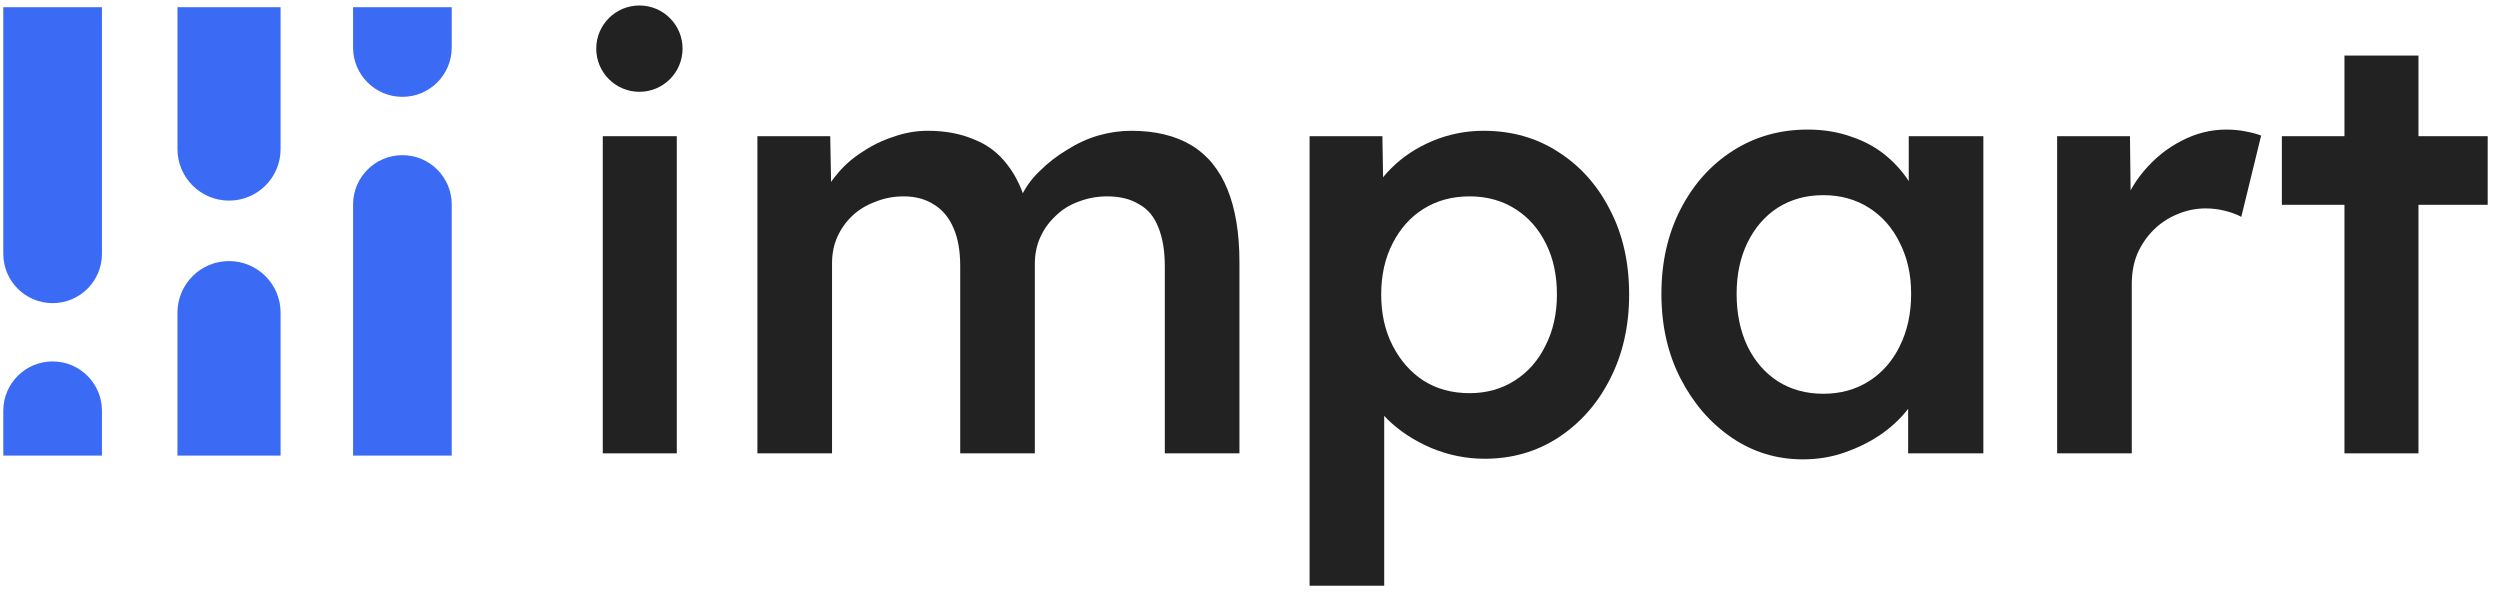
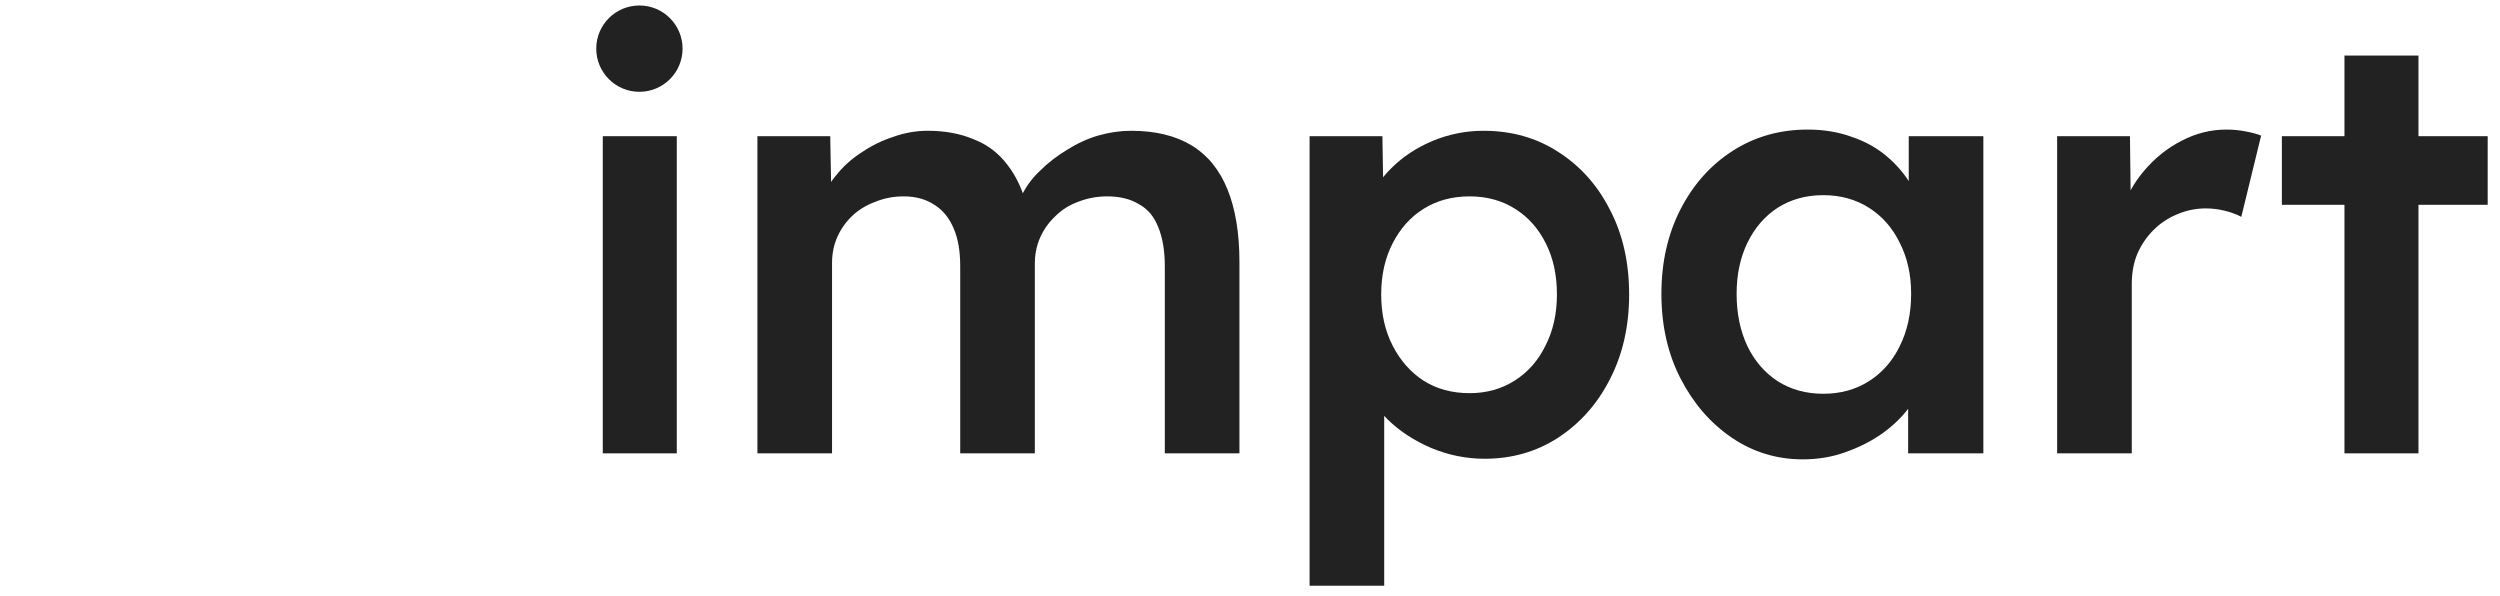
<svg xmlns="http://www.w3.org/2000/svg" width="151" height="36" viewBox="0 0 151 36" fill="none">
  <g clip-path="url(#clip0_24_706)">
    <path d="M21.326 12.351C21.326 10.706 22.66 9.372 24.305 9.372C25.951 9.372 27.285 10.706 27.285 12.351L27.285 28.885L21.326 28.885L21.326 12.351Z" fill="#3B6BF5" />
    <path d="M6.158 15.33C6.158 16.976 4.824 18.31 3.178 18.31C1.533 18.31 0.199 16.976 0.199 15.33L0.199 -1.581L6.158 -1.581L6.158 15.33Z" fill="#3B6BF5" />
    <path d="M10.718 18.884C10.718 17.164 12.113 15.769 13.833 15.769C15.553 15.769 16.948 17.164 16.948 18.884L16.948 29.568L10.718 29.568L10.718 18.884Z" fill="#3B6BF5" />
    <path d="M16.948 9.003C16.948 10.723 15.554 12.117 13.833 12.117C12.113 12.117 10.719 10.723 10.719 9.003L10.719 -1.034L16.948 -1.034L16.948 9.003Z" fill="#3B6BF5" />
    <path d="M0.199 24.81C0.199 23.164 1.533 21.83 3.178 21.83C4.824 21.83 6.158 23.164 6.158 24.81L6.158 27.518L0.199 27.518L0.199 24.81Z" fill="#3B6BF5" />
    <path d="M27.284 2.871C27.284 4.516 25.95 5.85 24.305 5.85C22.659 5.85 21.325 4.516 21.325 2.871L21.325 0.433L27.284 0.433L27.284 2.871Z" fill="#3B6BF5" />
  </g>
  <circle cx="38.62" cy="2.938" r="2.607" fill="#222222" />
  <path d="M141.605 27.382V3.356H146.076V27.382H141.605ZM137.825 12.37V8.226H150.256V12.37H137.825Z" fill="#222222" />
  <path d="M124.251 27.382V8.226H128.65L128.722 14.333L128.104 12.951C128.371 11.982 128.831 11.11 129.486 10.334C130.14 9.559 130.891 8.953 131.739 8.517C132.612 8.057 133.52 7.826 134.465 7.826C134.877 7.826 135.265 7.863 135.628 7.935C136.016 8.008 136.331 8.093 136.573 8.19L135.374 13.097C135.107 12.951 134.78 12.83 134.393 12.733C134.005 12.636 133.617 12.588 133.229 12.588C132.624 12.588 132.042 12.709 131.485 12.951C130.952 13.17 130.479 13.485 130.067 13.897C129.655 14.309 129.328 14.793 129.086 15.351C128.868 15.884 128.759 16.489 128.759 17.168V27.382H124.251Z" fill="#222222" />
  <path d="M108.89 27.745C107.315 27.745 105.886 27.309 104.601 26.437C103.317 25.564 102.287 24.377 101.512 22.875C100.736 21.372 100.349 19.664 100.349 17.75C100.349 15.835 100.736 14.127 101.512 12.624C102.287 11.122 103.341 9.947 104.674 9.099C106.007 8.25 107.509 7.826 109.181 7.826C110.151 7.826 111.035 7.972 111.835 8.263C112.634 8.529 113.337 8.917 113.943 9.426C114.549 9.935 115.045 10.516 115.433 11.17C115.845 11.825 116.124 12.527 116.269 13.279L115.288 13.024V8.226H119.795V27.382H115.251V22.802L116.305 22.62C116.136 23.274 115.821 23.916 115.36 24.547C114.924 25.152 114.367 25.698 113.688 26.182C113.034 26.643 112.295 27.018 111.471 27.309C110.672 27.6 109.811 27.745 108.89 27.745ZM110.126 23.783C111.168 23.783 112.089 23.529 112.889 23.02C113.688 22.511 114.306 21.808 114.742 20.912C115.203 19.991 115.433 18.937 115.433 17.75C115.433 16.586 115.203 15.556 114.742 14.66C114.306 13.763 113.688 13.06 112.889 12.552C112.089 12.043 111.168 11.788 110.126 11.788C109.084 11.788 108.163 12.043 107.364 12.552C106.588 13.06 105.983 13.763 105.546 14.66C105.11 15.556 104.892 16.586 104.892 17.75C104.892 18.937 105.11 19.991 105.546 20.912C105.983 21.808 106.588 22.511 107.364 23.02C108.163 23.529 109.084 23.783 110.126 23.783Z" fill="#222222" />
  <path d="M79.099 35.379V8.226H83.497L83.57 12.588L82.806 12.261C82.951 11.51 83.364 10.807 84.042 10.153C84.721 9.474 85.544 8.929 86.514 8.517C87.507 8.105 88.537 7.899 89.603 7.899C91.299 7.899 92.802 8.323 94.11 9.171C95.443 10.02 96.485 11.183 97.236 12.661C98.012 14.139 98.4 15.847 98.4 17.786C98.4 19.7 98.012 21.409 97.236 22.911C96.485 24.389 95.443 25.564 94.11 26.437C92.802 27.285 91.324 27.709 89.676 27.709C88.561 27.709 87.483 27.491 86.441 27.055C85.423 26.619 84.551 26.049 83.824 25.346C83.121 24.644 82.685 23.905 82.515 23.129L83.606 22.62V35.379H79.099ZM88.767 23.747C89.785 23.747 90.694 23.493 91.493 22.984C92.293 22.475 92.911 21.772 93.347 20.876C93.808 19.979 94.038 18.949 94.038 17.786C94.038 16.623 93.82 15.605 93.383 14.733C92.947 13.836 92.329 13.133 91.53 12.624C90.73 12.116 89.809 11.861 88.767 11.861C87.701 11.861 86.768 12.116 85.968 12.624C85.193 13.109 84.575 13.8 84.115 14.696C83.654 15.593 83.424 16.623 83.424 17.786C83.424 18.949 83.654 19.979 84.115 20.876C84.575 21.772 85.193 22.475 85.968 22.984C86.768 23.493 87.701 23.747 88.767 23.747Z" fill="#222222" />
  <path d="M45.748 27.382V8.226H50.146L50.218 12.079L49.491 12.37C49.709 11.74 50.037 11.159 50.473 10.625C50.909 10.068 51.43 9.596 52.036 9.208C52.642 8.796 53.284 8.481 53.962 8.263C54.641 8.02 55.331 7.899 56.034 7.899C57.076 7.899 57.997 8.069 58.797 8.408C59.62 8.723 60.299 9.232 60.832 9.935C61.389 10.637 61.801 11.534 62.068 12.624L61.377 12.479L61.668 11.898C61.935 11.316 62.31 10.795 62.795 10.335C63.279 9.85 63.825 9.426 64.43 9.062C65.036 8.675 65.666 8.384 66.321 8.19C66.999 7.996 67.665 7.899 68.32 7.899C69.774 7.899 70.985 8.19 71.955 8.772C72.924 9.353 73.651 10.238 74.135 11.425C74.62 12.612 74.862 14.079 74.862 15.823V27.382H70.355V16.114C70.355 15.145 70.222 14.345 69.955 13.715C69.713 13.085 69.325 12.624 68.792 12.334C68.283 12.019 67.641 11.861 66.866 11.861C66.26 11.861 65.678 11.97 65.121 12.188C64.588 12.382 64.128 12.673 63.74 13.061C63.352 13.424 63.049 13.848 62.831 14.333C62.613 14.818 62.504 15.351 62.504 15.932V27.382H57.997V16.078C57.997 15.157 57.864 14.393 57.597 13.788C57.331 13.158 56.943 12.685 56.434 12.37C55.925 12.031 55.307 11.861 54.58 11.861C53.974 11.861 53.405 11.97 52.872 12.188C52.339 12.382 51.878 12.661 51.491 13.024C51.103 13.388 50.8 13.812 50.582 14.297C50.364 14.781 50.255 15.314 50.255 15.896V27.382H45.748Z" fill="#222222" />
  <path d="M36.407 27.382V8.226H40.878V17.804V27.382H36.407Z" fill="#222222" />
  <defs>
    <clipPath id="clip0_24_706">
-       <rect width="27.085" height="27.085" fill="white" transform="translate(0.199 0.433)" />
-     </clipPath>
+       </clipPath>
  </defs>
</svg>